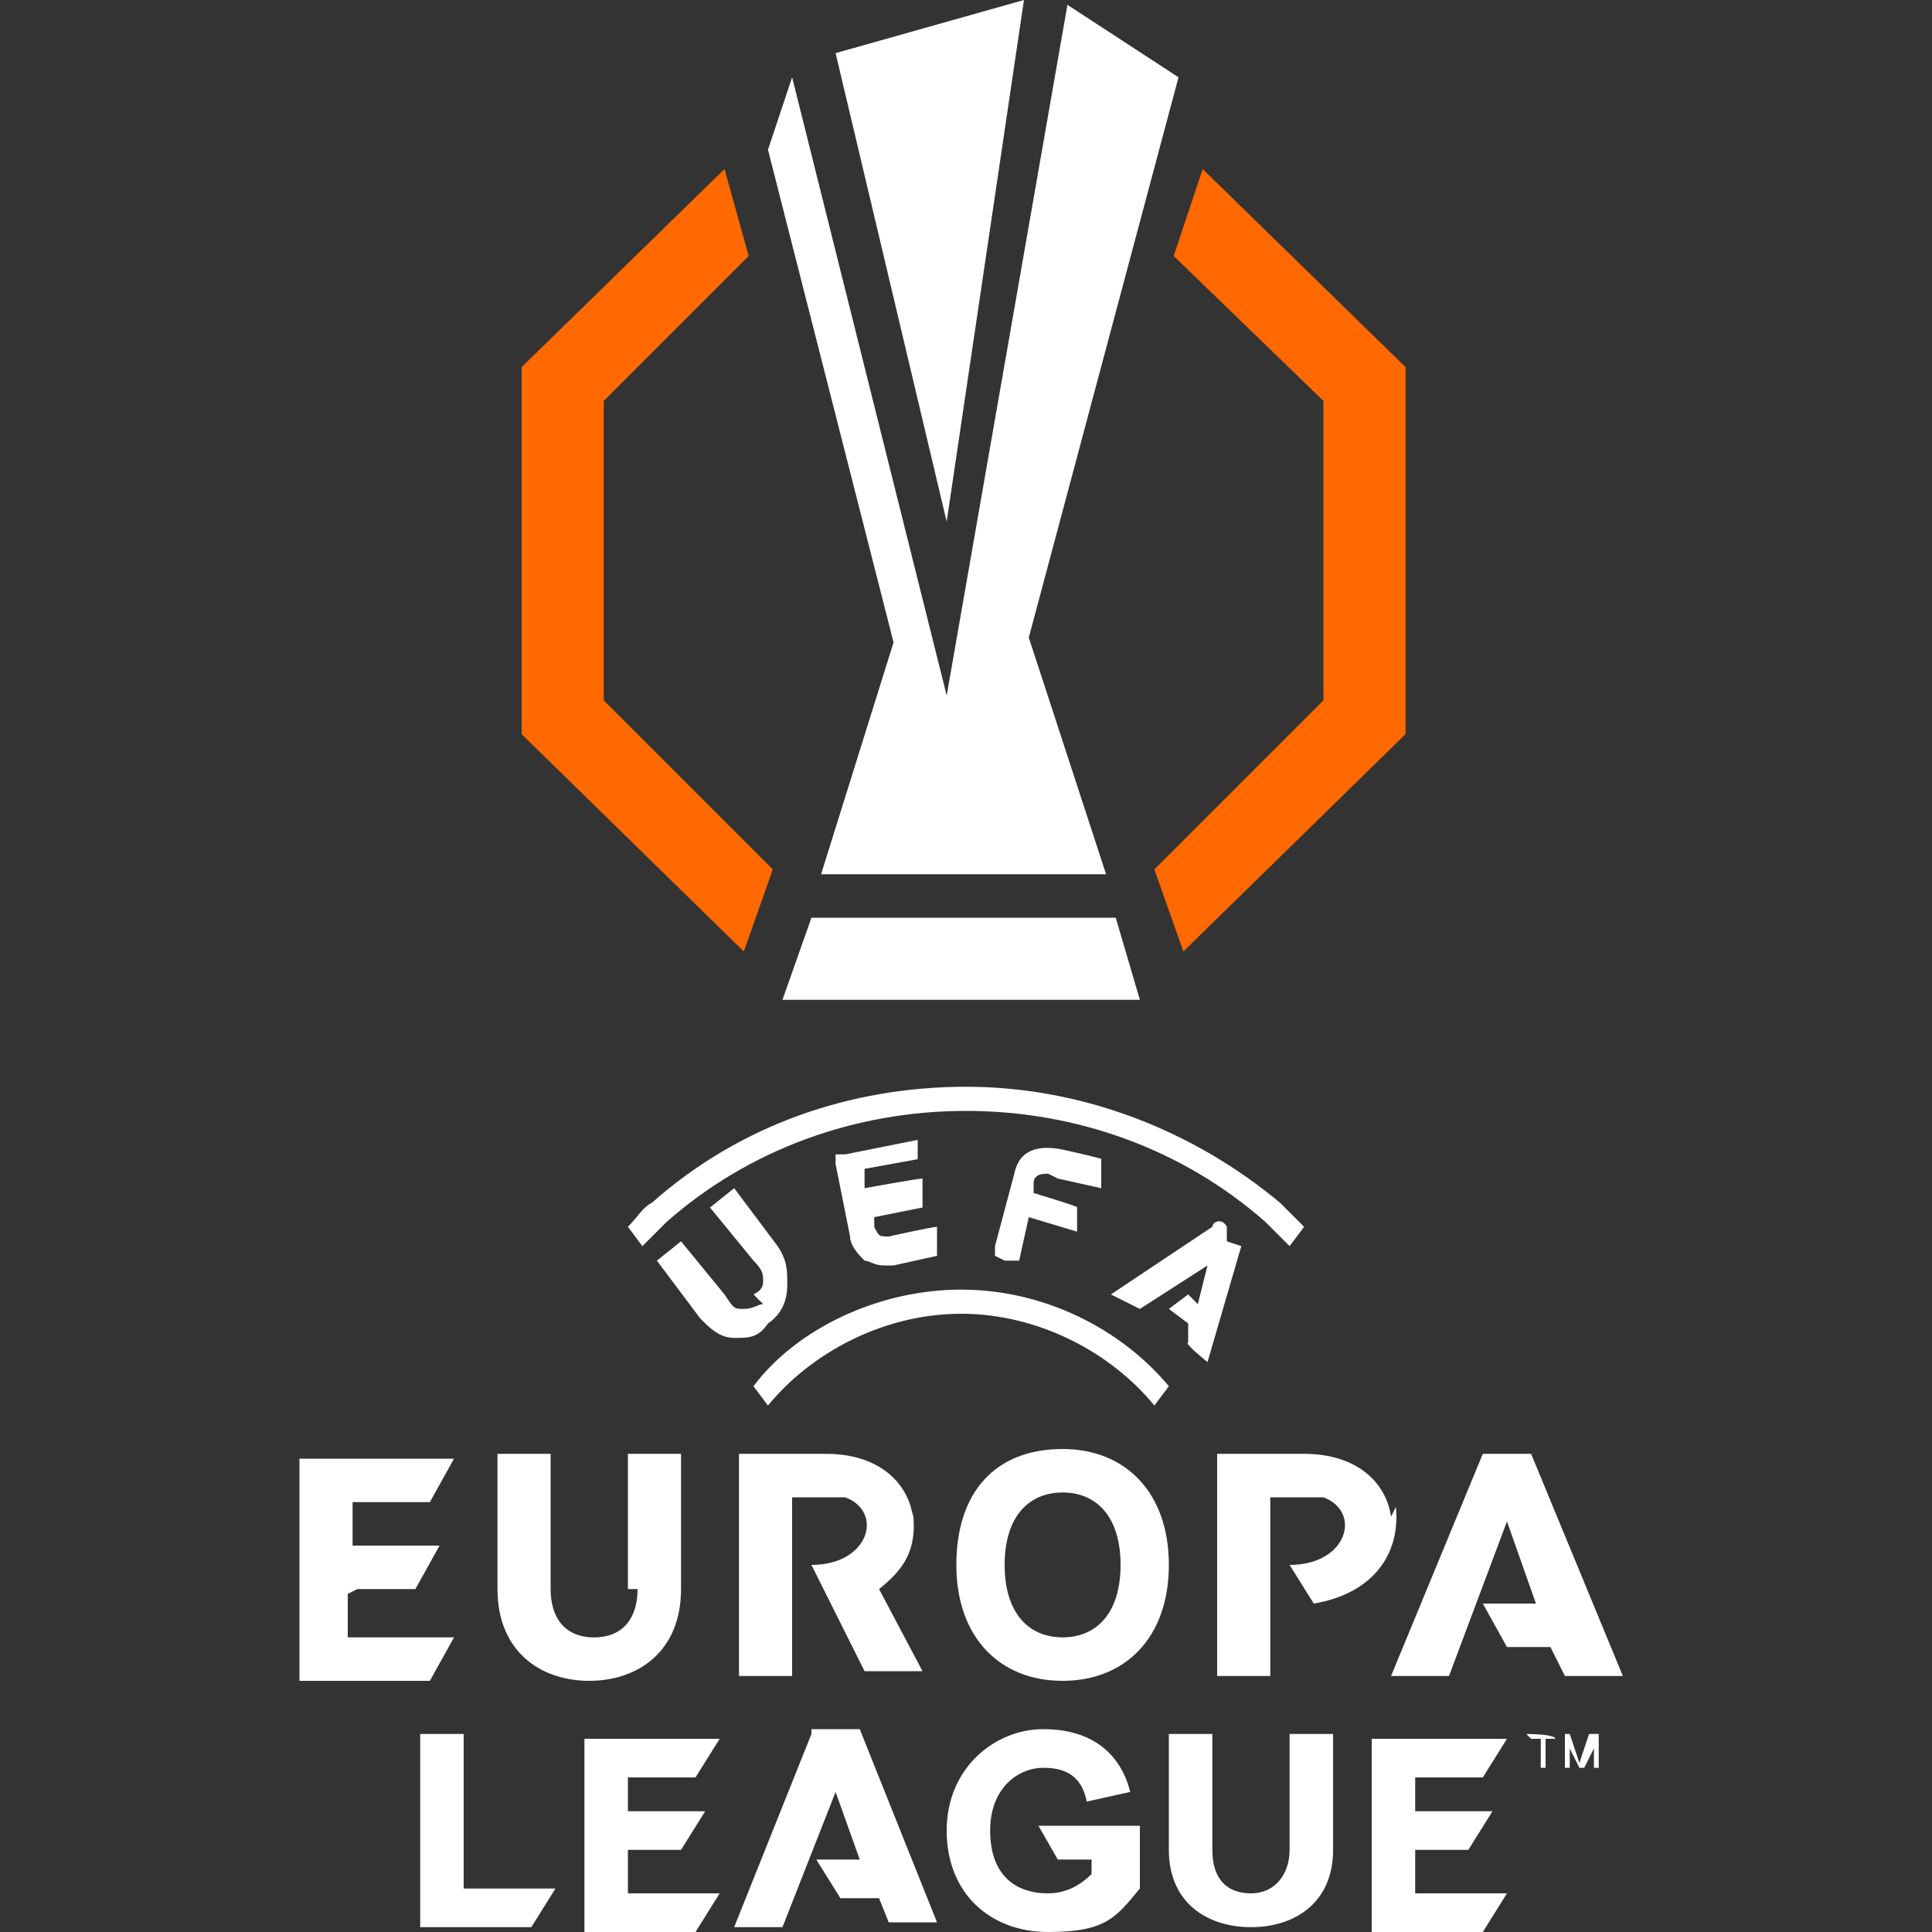
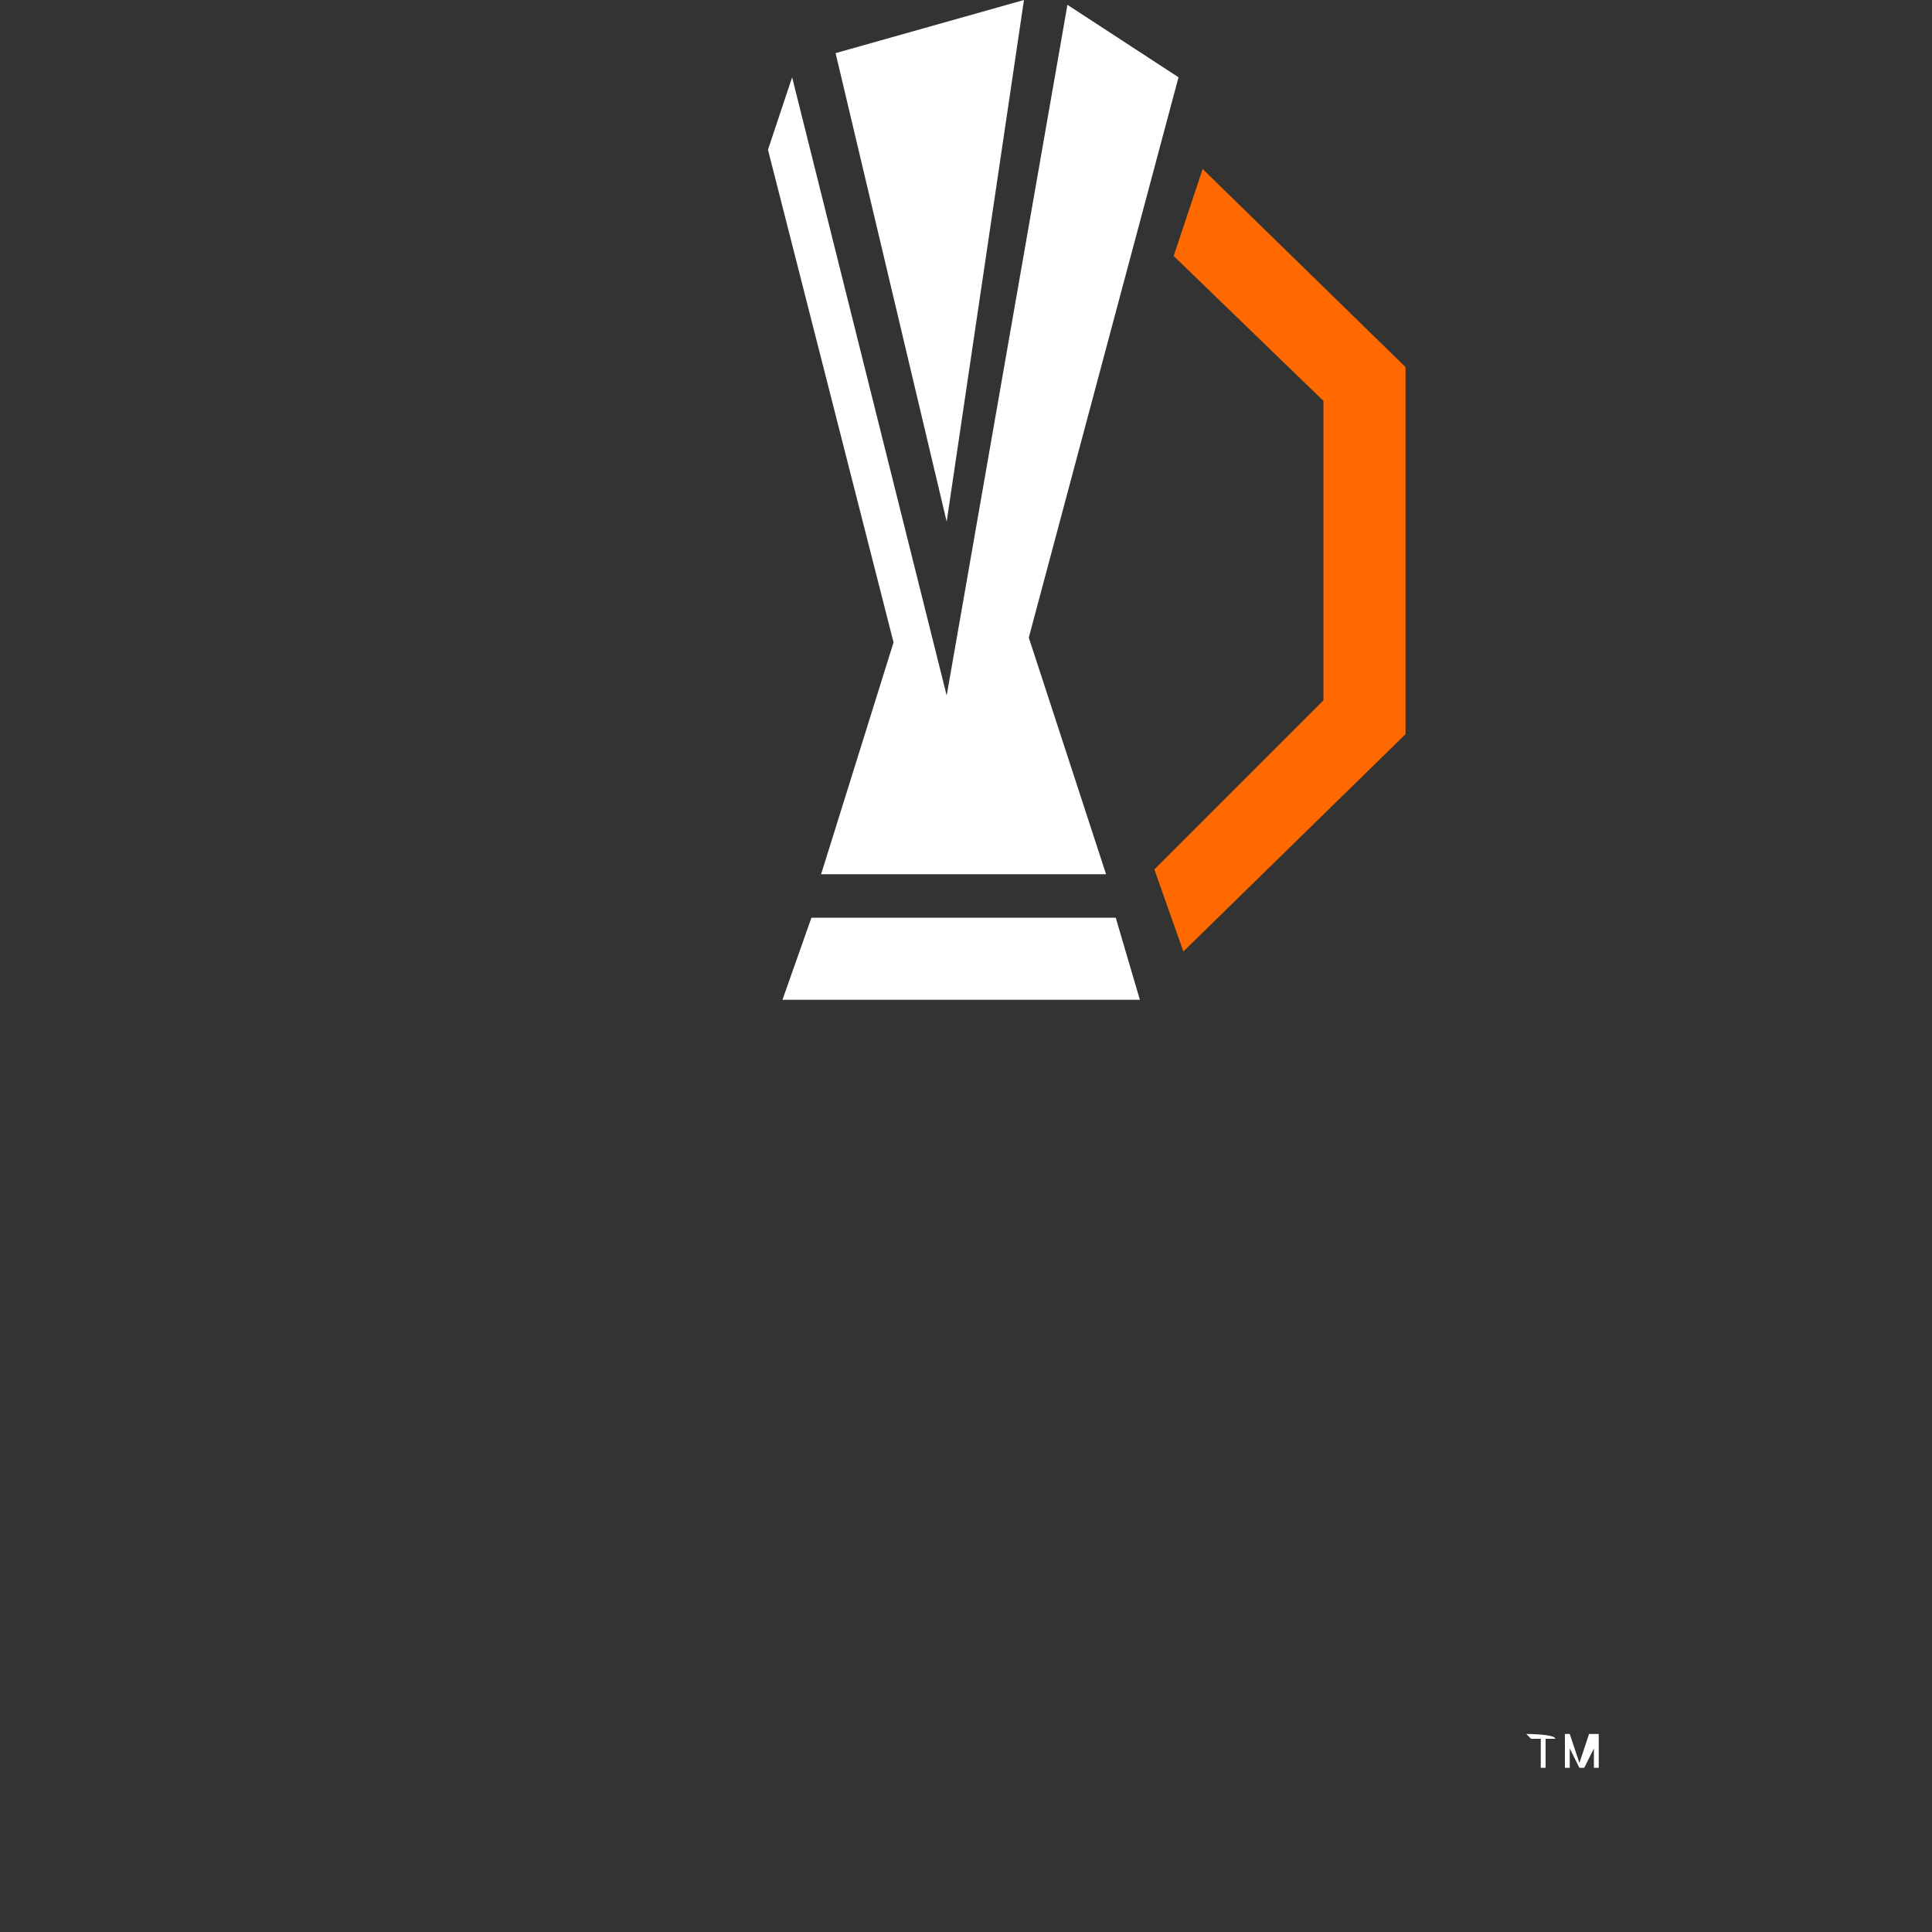
<svg xmlns="http://www.w3.org/2000/svg" version="1.1" viewBox="0 0 40 40">
  <rect x="0" y="0" width="40" height="40" fill="#333333" stroke="none" />
  <defs>
    <style>
      .cls-1 {
        fill: #ff6900;
      }

      .cls-2 {
        fill: #fff;
      }
    </style>
  </defs>
  <g>
    <g id="Layer_1">
      <g>
        <path class="cls-2" d="M21.2,0l-3.9,1.1,2.3,9.7,1.6-10.8ZM16.8,19l-.6,1.7h7.4l-.5-1.7h-6.3ZM17.1,18.1h5.8l-1.6-4.9,3.1-11.6L22.1.1l-2.5,14.3-3.2-12.8-.5,1.5,2.6,10.2-1.5,4.8Z" />
-         <polygon class="cls-1" points="12.5 14.5 12.5 8.3 15.5 5.3 15 3.5 10.8 7.6 10.8 15.2 15.4 19.7 16 18 12.5 14.5" />
        <polygon class="cls-1" points="27.4 14.5 27.4 8.3 24.3 5.3 24.9 3.5 29.1 7.6 29.1 15.2 24.5 19.7 23.9 18 27.4 14.5" />
-         <path class="cls-2" d="M22,30c-1.4,0-2.2.9-2.2,2.4s.9,2.4,2.2,2.4,2.2-.9,2.2-2.4-.9-2.4-2.2-2.4M22,33.9c-.7,0-1.2-.5-1.2-1.5s.5-1.5,1.2-1.5,1.2.5,1.2,1.5-.5,1.5-1.2,1.5M7.4,32.9h1.2l.5-.9h-1.8v-.9h1.6l.5-.9h-3.2v4.6h2.7l.5-.9h-2.2v-.9ZM13.2,32.9c0,.6-.3,1-.9,1s-.9-.4-.9-1v-2.8h-1.1v2.8c0,1.3.9,1.9,1.9,1.9s1.9-.6,1.9-1.9v-2.8h-1.1v2.8ZM18.9,31.4c-.1-.7-.7-1.3-1.8-1.3h-1.8v4.6h1.1v-3.7h.7c.1,0,.3,0,.4,0,.8.3.5,1.4-.7,1.4l1.1,2.2h1.2l-.9-1.7c.5-.4.8-.8.7-1.6M28.8,31.4c-.1-.7-.7-1.3-1.8-1.3h-1.8v4.6h1.1v-3.7h.7c.1,0,.3,0,.4,0,.8.3.5,1.4-.7,1.4l.5.8c1.2-.2,1.8-1,1.7-2M31.8,30.1h-1.1l-1.9,4.6h1.2l1.2-3.2.6,1.7h-1.1l.5.9h.9l.3.6h1.2l-1.9-4.6Z" />
        <path class="cls-2" d="M31.7,36h.2v.6h.1v-.6h.2c0-.1-.6-.1-.6-.1h0ZM32.9,35.9l-.2.6-.2-.6h-.1v.7h.1v-.4l.2.4h.1l.2-.4v.4h.1v-.7h-.1Z" />
-         <path class="cls-2" d="M21.8,38.5h.8v.3c-.2.2-.5.4-.9.4-.7,0-1.2-.4-1.2-1.3s.6-1.3,1.1-1.3.8.2.9.7l.9-.2c-.2-.8-.8-1.3-1.8-1.3s-2,.8-2,2.1.9,2.1,2.1,2.1,1.4-.3,1.9-.9v-1.3h-2.1l.4.7ZM9.6,35.9h-.9v4h2.3l.5-.8h-1.9v-3.2ZM13,38.3h1.1l.5-.8h-1.6v-.7h1.4l.5-.8h-2.8v4h2.3l.5-.8h-1.9v-.8ZM29.3,39.1v-.8h1.1l.5-.8h-1.6v-.7h1.4l.5-.8h-2.8v4h2.3l.5-.8h-1.9ZM26.7,38.3c0,.5-.3.9-.8.9s-.8-.3-.8-.9v-2.4h-.9v2.4c0,1.1.8,1.6,1.7,1.6s1.7-.5,1.7-1.6v-2.4h-.9v2.4ZM16.8,35.9l-1.6,4h1l1.1-2.8.5,1.4h-.9l.5.8h.8l.2.5h1l-1.6-4h-1Z" />
-         <path class="cls-2" d="M15.8,27c-.1,0-.2.1-.4.1-.2,0-.2,0-.4-.3l-.9-1.1-.5.4.9,1.2c.2.2.4.4.7.4,0,0,0,0,0,0,.3,0,.5,0,.7-.3.3-.2.4-.5.4-.8,0-.3,0-.5-.2-.8l-.9-1.2-.5.4.9,1.1c.2.2.2.3.2.4,0,.1,0,.2-.2.3M19.9,27.2c1.6,0,3.1.8,4,1.9l.3-.4c-1-1.2-2.6-2-4.3-2s-3.4.8-4.3,2l.3.4c.9-1.1,2.4-1.9,4-1.9M13.8,25.3c1.7-1.5,3.9-2.3,6.2-2.3s4.5.8,6.2,2.3c.2.2.3.3.5.5l.3-.4c-.2-.2-.3-.3-.5-.5-1.8-1.5-4.1-2.4-6.5-2.4s-4.7.8-6.5,2.4c-.2.1-.3.3-.5.5l.3.4c.2-.2.3-.3.5-.5M25.4,25.7c0,0,0-.2,0-.3h0c-.1-.2-.3-.1-.3,0l-2.1,1.4.6.3,1.4-.9-.2.8-.2-.2-.4.3.4.3v.4c-.1,0,.4.4.4.4l.7-2.4ZM19,23.6l-1.5.3c0,0-.1,0-.2,0,0,0,0,.1,0,.2l.3,1.5c0,.2.2.4.3.5.1,0,.2.1.4.1,0,0,.2,0,.2,0l.9-.2v-.6c-.1,0-1,.2-1,.2-.2,0-.2,0-.3-.2v-.2s1-.2,1-.2v-.6c-.1,0-1.2.2-1.2.2v-.4c0,0,1.1-.2,1.1-.2v-.6ZM21.9,24.4l.9.2v-.6c.1,0-.8-.2-.8-.2-.5-.1-.9,0-1,.5l-.4,1.5c0,0,0,.1,0,.2,0,0,0,0,.2.1h.3c0,0,.2-.9.2-.9l1,.3v-.5c.1,0-.9-.3-.9-.3v-.2c0-.2.2-.2.3-.2" />
      </g>
    </g>
  </g>
</svg>